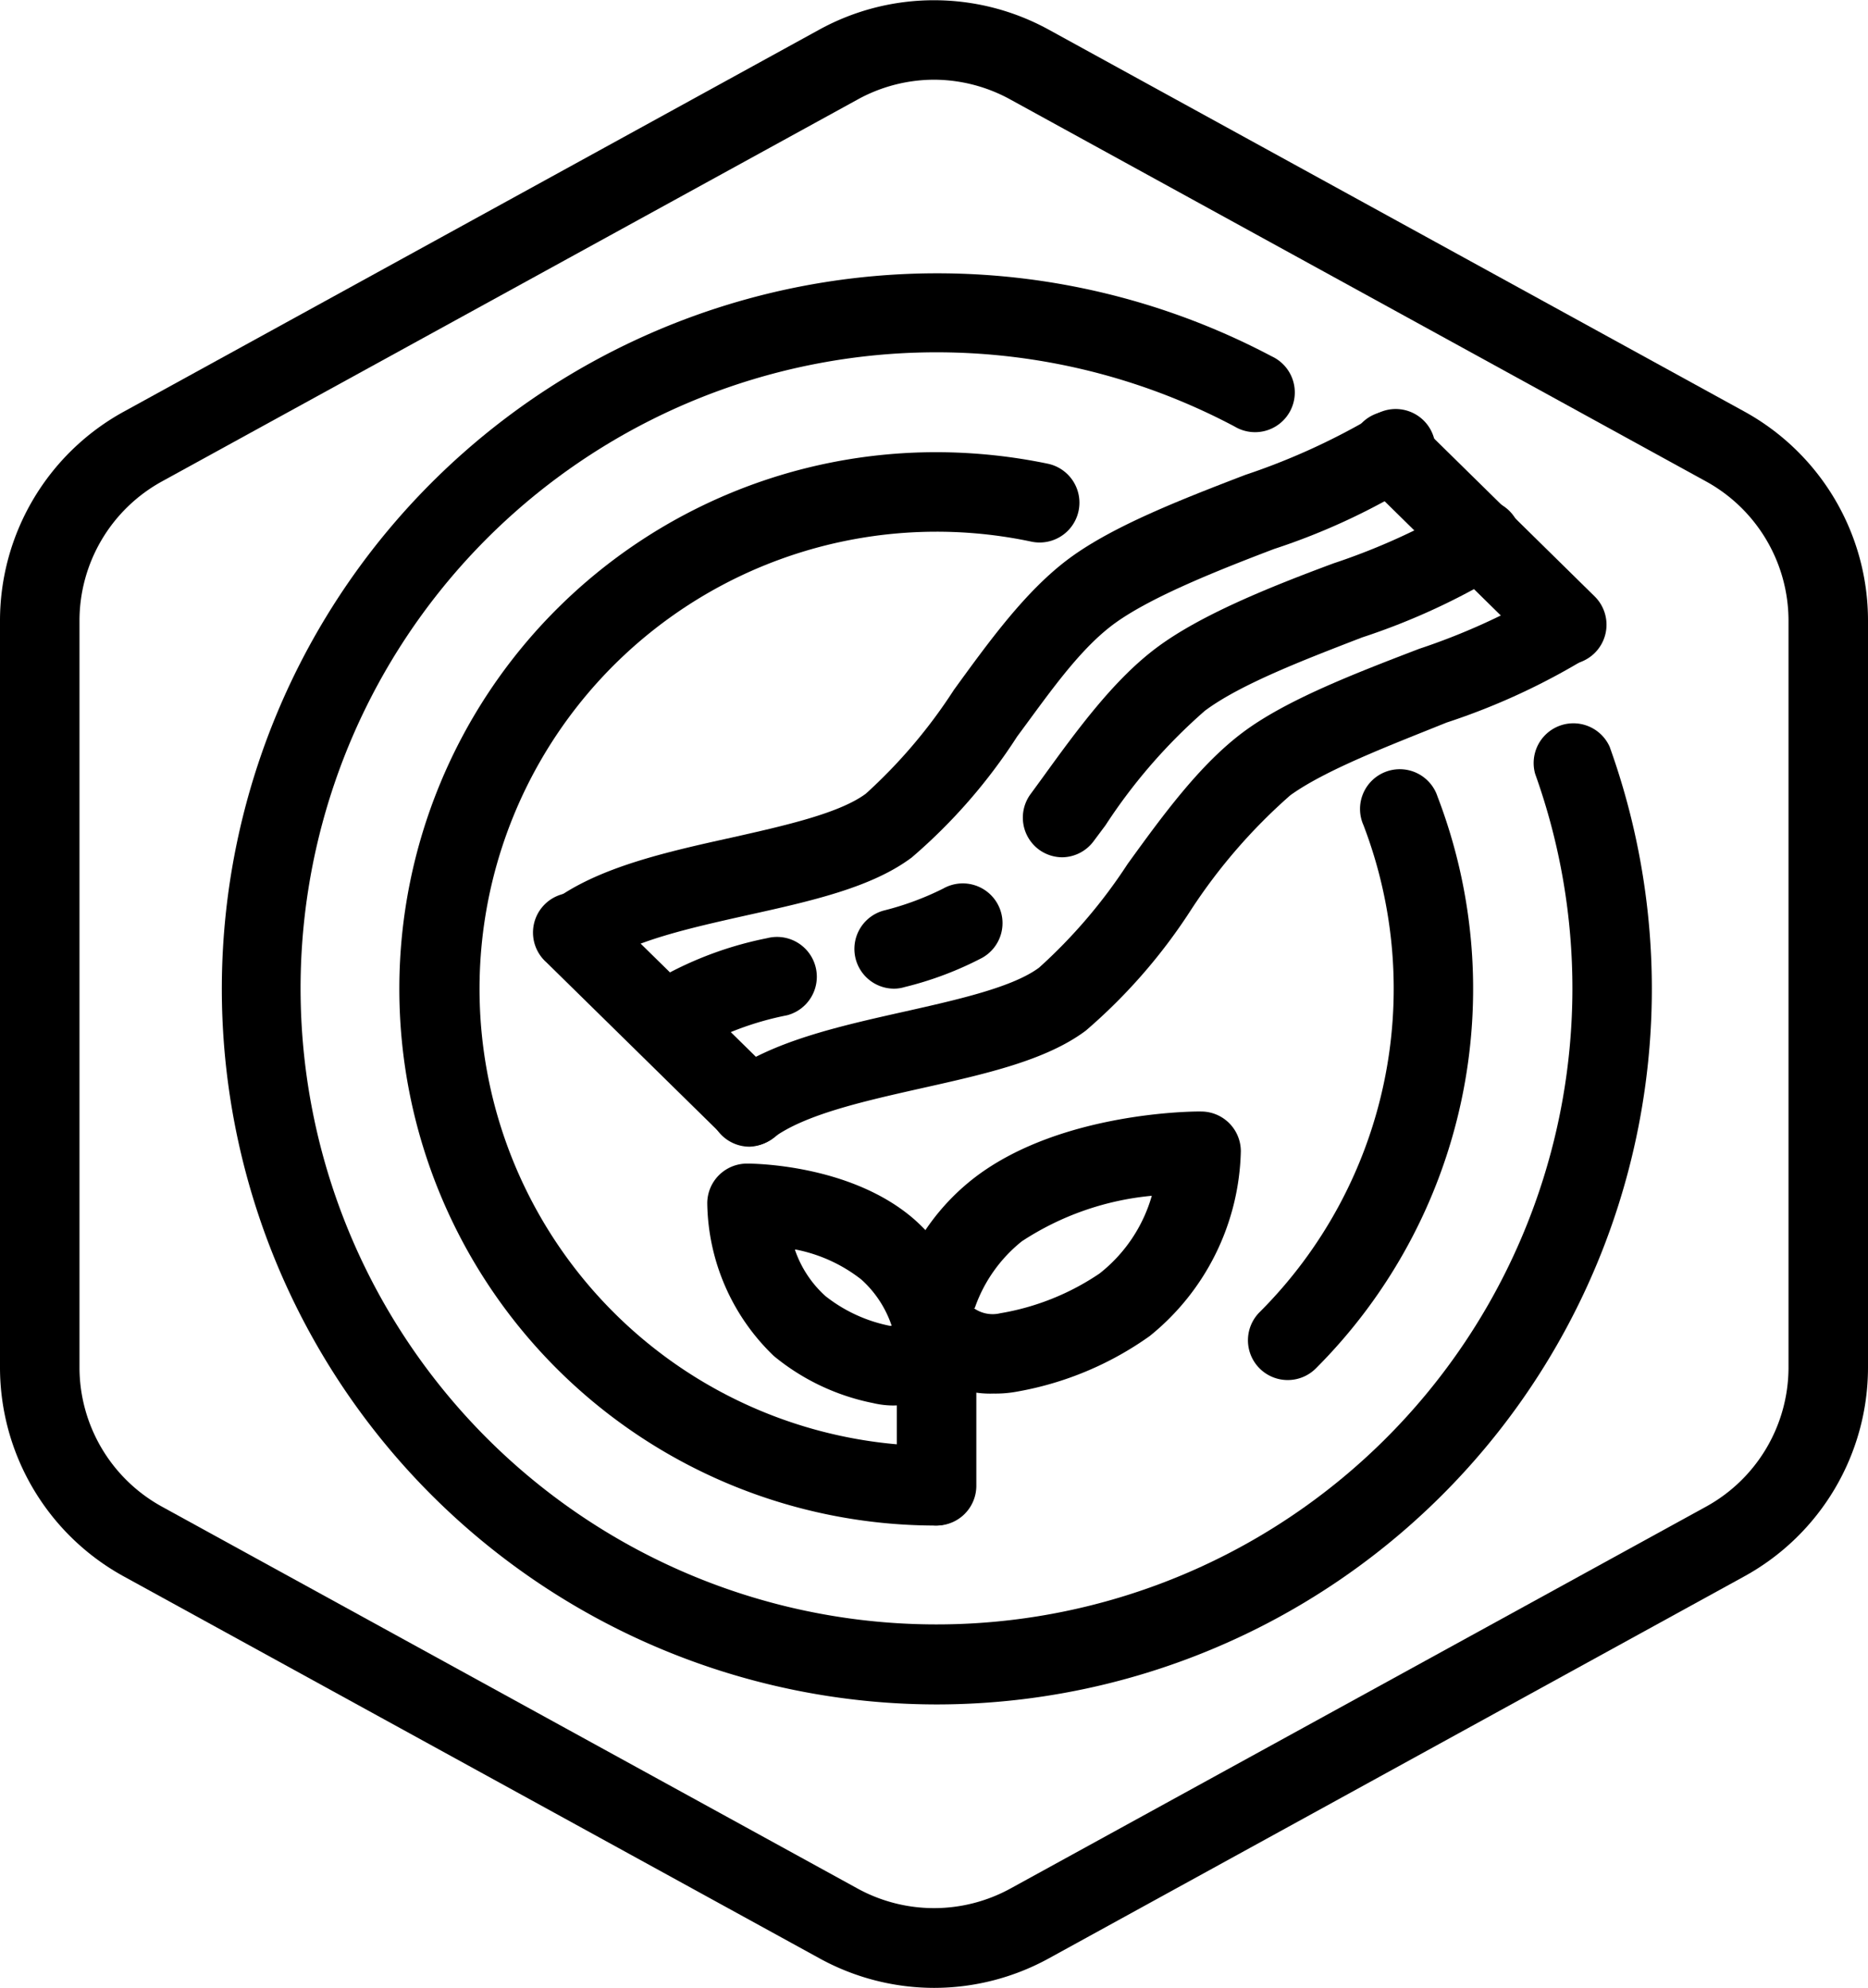
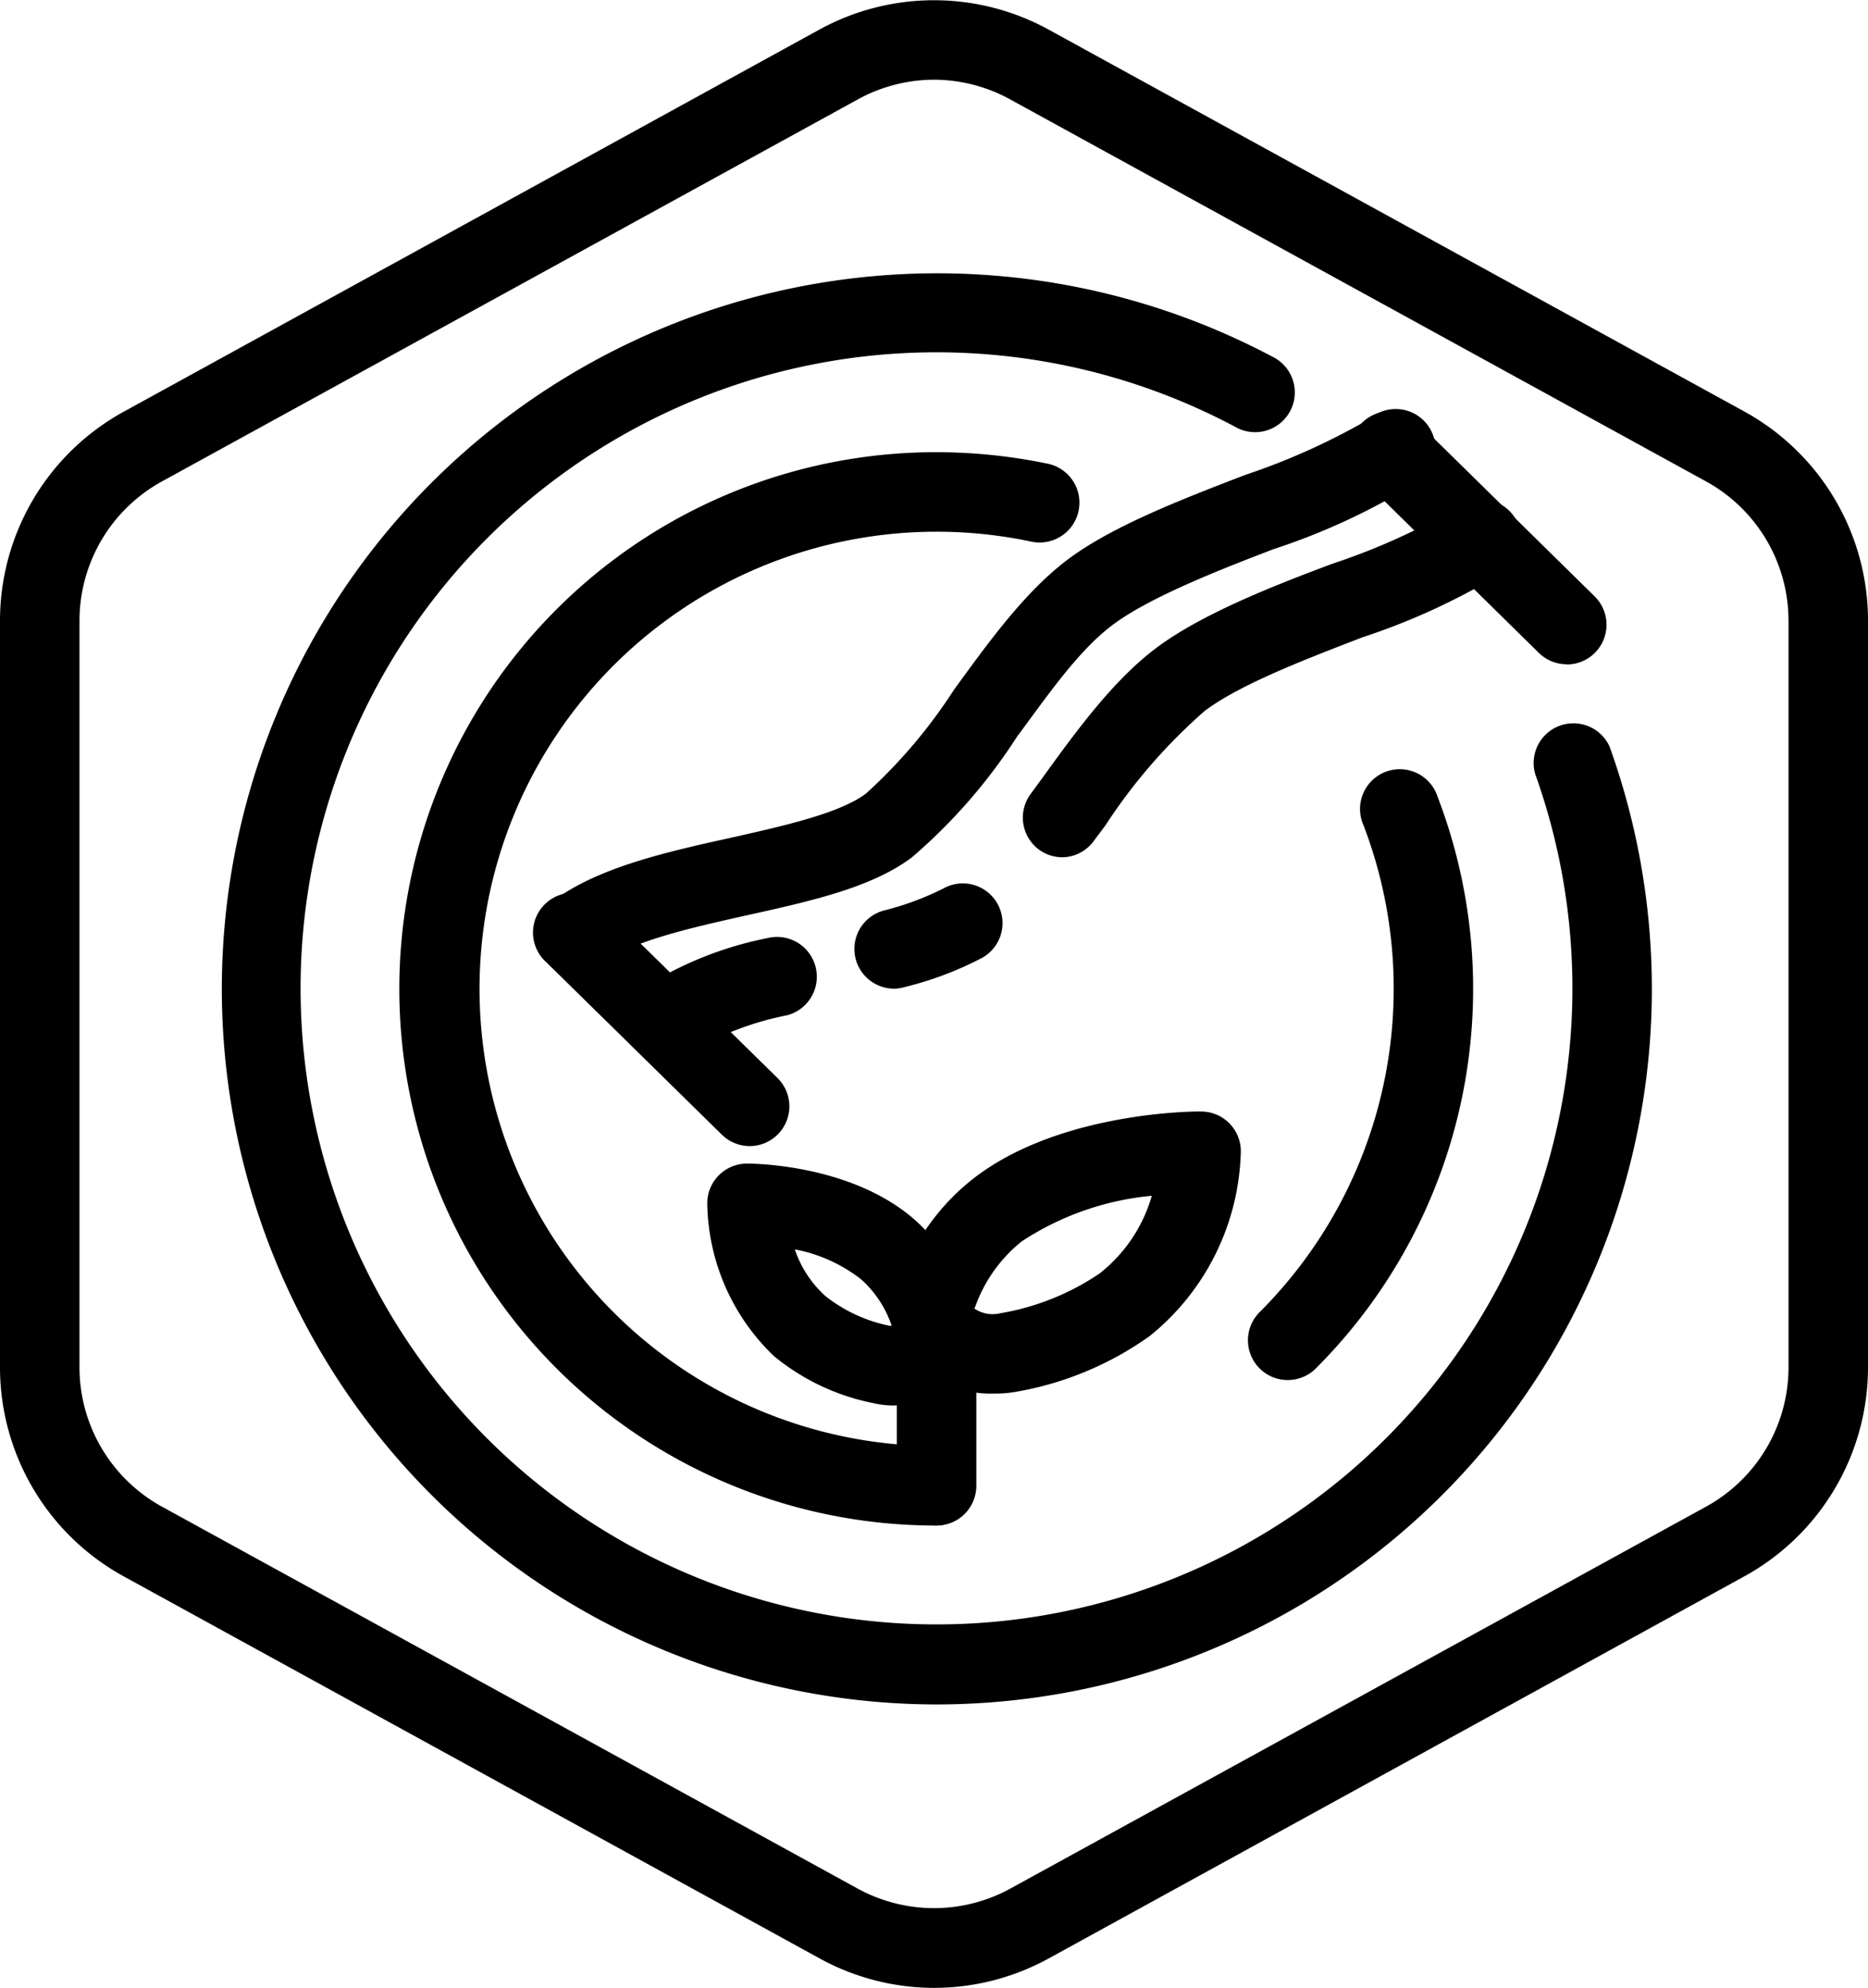
<svg xmlns="http://www.w3.org/2000/svg" id="BACONTARIAN_-_Nathan_Shedroff" data-name="BACONTARIAN - Nathan Shedroff" viewBox="0 0 94 100.02">
  <defs>
    <style>.cls-1{fill:none;stroke:#000;stroke-linecap:round;stroke-linejoin:round;stroke-width:4px;}</style>
  </defs>
  <g id="Default">
    <path d="M50,100a12,12,0,0,1-5.77-1.49L9.23,79.3A12,12,0,0,1,3,68.79V31.21A12,12,0,0,1,9.23,20.7l35-19.22a12,12,0,0,1,11.54,0l35,19.21A12,12,0,0,1,97,31.21V68.79A12,12,0,0,1,90.77,79.3l-35,19.22A12,12,0,0,1,50,100ZM50,4a8,8,0,0,0-3.85,1l-35,19.21a8,8,0,0,0-4.15,7V68.79a8,8,0,0,0,4.15,7L46.15,95a8,8,0,0,0,7.7,0l35-19.21a8,8,0,0,0,4.15-7V31.21a8,8,0,0,0-4.15-7L53.85,5A8,8,0,0,0,50,4Z" transform="translate(-3 0.01)" />
  </g>
-   <path class="cls-1" d="M64.8,63.39" transform="translate(-3 0.01)" />
-   <path class="cls-1" d="M70.61,72.25" transform="translate(-3 0.01)" />
  <path class="cls-1" d="M67.29,20.39" transform="translate(-3 0.01)" />
  <path d="M50.13,85.74A36,36,0,1,1,67,17.92a2,2,0,1,1-1.87,3.53A32,32,0,1,0,80.25,38.92,2,2,0,0,1,84,37.56,36,36,0,0,1,50.13,85.74Z" transform="translate(-3 0.01)" />
  <path class="cls-1" d="M64.8,63.26" transform="translate(-3 0.01)" />
  <path class="cls-1" d="M70.61,72.12" transform="translate(-3 0.01)" />
  <path d="M67.81,69.42A2,2,0,0,1,66.39,66a23,23,0,0,0,5.22-24.5,2,2,0,1,1,3.73-1.43,27,27,0,0,1-6.12,28.76A2,2,0,0,1,67.81,69.42Z" transform="translate(-3 0.01)" />
  <path d="M50.06,76.74a27,27,0,0,1,.07-54,27.65,27.65,0,0,1,5.6.58,2,2,0,0,1-.83,3.92,23,23,0,1,0-4.84,45.5,2,2,0,0,1,0,4Z" transform="translate(-3 0.01)" />
  <g id="Group_684" data-name="Group 684">
    <g id="Group_470" data-name="Group 470">
      <g id="Group_468" data-name="Group 468">
        <g id="Line_194" data-name="Line 194">
          <path d="M50.13,76.74a2,2,0,0,1-2-2v-6.3a2,2,0,0,1,4,0v6.3A2,2,0,0,1,50.13,76.74Z" transform="translate(-3 0.01)" />
        </g>
        <g id="Path_1001" data-name="Path 1001">
          <path d="M53,70.1a5,5,0,0,1-4.76-3,3.7,3.7,0,0,1,0-2.54,11.31,11.31,0,0,1,3.85-5.36c4.34-3.29,11.07-3.3,11.35-3.29a2,2,0,0,1,2,2,12.29,12.29,0,0,1-4.59,9.3A16.4,16.4,0,0,1,54.19,70,5.91,5.91,0,0,1,53,70.1Zm-1-4.3a1.63,1.63,0,0,0,1.33.26h0a12.64,12.64,0,0,0,5-2,7.64,7.64,0,0,0,2.63-3.91,14.32,14.32,0,0,0-6.54,2.29A7.41,7.41,0,0,0,52.05,65.8Zm0,.11Z" transform="translate(-3 0.01)" />
        </g>
        <g id="Path_1002" data-name="Path 1002">
          <path d="M47.94,70.7a4.42,4.42,0,0,1-1-.12,11.33,11.33,0,0,1-5-2.37,10.85,10.85,0,0,1-3.35-7.68,2,2,0,0,1,2-2c.2,0,5.19,0,8.41,2.8a9.51,9.51,0,0,1,2.83,4.47h0A3.59,3.59,0,0,1,51,69.38,4.22,4.22,0,0,1,47.94,70.7ZM48,67Zm-5-4.14a5.56,5.56,0,0,0,1.53,2.33,7.63,7.63,0,0,0,3.24,1.5h.1a5.46,5.46,0,0,0-1.53-2.33A7.75,7.75,0,0,0,43.07,62.86Z" transform="translate(-3 0.01)" />
        </g>
      </g>
    </g>
  </g>
-   <path d="M40.72,57.68a2,2,0,0,1-1.6-.8,2,2,0,0,1,.41-2.8c2.28-1.7,5.7-2.46,9-3.2,2.67-.6,5.43-1.22,6.76-2.21a26.4,26.4,0,0,0,4.45-5.21c1.78-2.46,3.63-5,5.81-6.63s5.61-2.95,8.87-4.2a33,33,0,0,0,6.24-2.82A2,2,0,0,1,83,33a33.8,33.8,0,0,1-7.2,3.34C73,37.47,69.72,38.71,67.93,40a28.1,28.1,0,0,0-5,5.77,28,28,0,0,1-5.29,6.07c-2,1.5-5.05,2.18-8.27,2.9-2.89.65-5.88,1.32-7.48,2.51A2,2,0,0,1,40.72,57.68Z" transform="translate(-3 0.01)" />
  <path d="M36.42,53.38a2,2,0,0,1-1.6-.8,2,2,0,0,1,.41-2.8,18.14,18.14,0,0,1,6.37-2.59,2,2,0,1,1,1,3.88A15.25,15.25,0,0,0,37.62,53,2,2,0,0,1,36.42,53.38Z" transform="translate(-3 0.01)" />
  <path d="M48,49.73a2,2,0,0,1-.53-3.93,14.49,14.49,0,0,0,3-1.11,2,2,0,0,1,2.72.76,2,2,0,0,1-.77,2.73,17.23,17.23,0,0,1-3.9,1.47A1.88,1.88,0,0,1,48,49.73Z" transform="translate(-3 0.01)" />
  <path d="M56.47,43.12a2,2,0,0,1-1.18-.38,2,2,0,0,1-.43-2.8l.57-.78c1.78-2.46,3.63-5,5.82-6.62s5.6-3,8.86-4.21a33,33,0,0,0,6.24-2.82,2,2,0,0,1,2.39,3.21,33.8,33.8,0,0,1-7.2,3.34c-2.87,1.11-6.12,2.35-7.91,3.69a27.7,27.7,0,0,0-5,5.76l-.59.79A2,2,0,0,1,56.47,43.12Z" transform="translate(-3 0.01)" />
  <path d="M32,48.93a2,2,0,0,1-1.19-3.6c2.28-1.7,5.69-2.47,9-3.2,2.67-.6,5.43-1.22,6.76-2.21A26.2,26.2,0,0,0,51,34.7c1.78-2.45,3.62-5,5.81-6.62s5.6-2.95,8.86-4.2a33.78,33.78,0,0,0,6.25-2.82,2,2,0,1,1,2.38,3.2,33.18,33.18,0,0,1-7.19,3.35C64.22,28.71,61,30,59.18,31.29s-3.36,3.55-5,5.76a27.87,27.87,0,0,1-5.3,6.08c-2,1.5-5,2.18-8.26,2.9-2.9.65-5.88,1.31-7.49,2.51A2,2,0,0,1,32,48.93Z" transform="translate(-3 0.01)" />
  <path d="M81.84,33.41a2,2,0,0,1-1.4-.57l-8.82-8.67a2,2,0,1,1,2.8-2.85L83.25,30a2,2,0,0,1-1.41,3.42Z" transform="translate(-3 0.01)" />
  <path d="M40.72,57.65a2,2,0,0,1-1.4-.58L30.49,48.4a2,2,0,1,1,2.8-2.85l8.83,8.67a2,2,0,0,1-1.4,3.43Z" transform="translate(-3 0.01)" />
</svg>